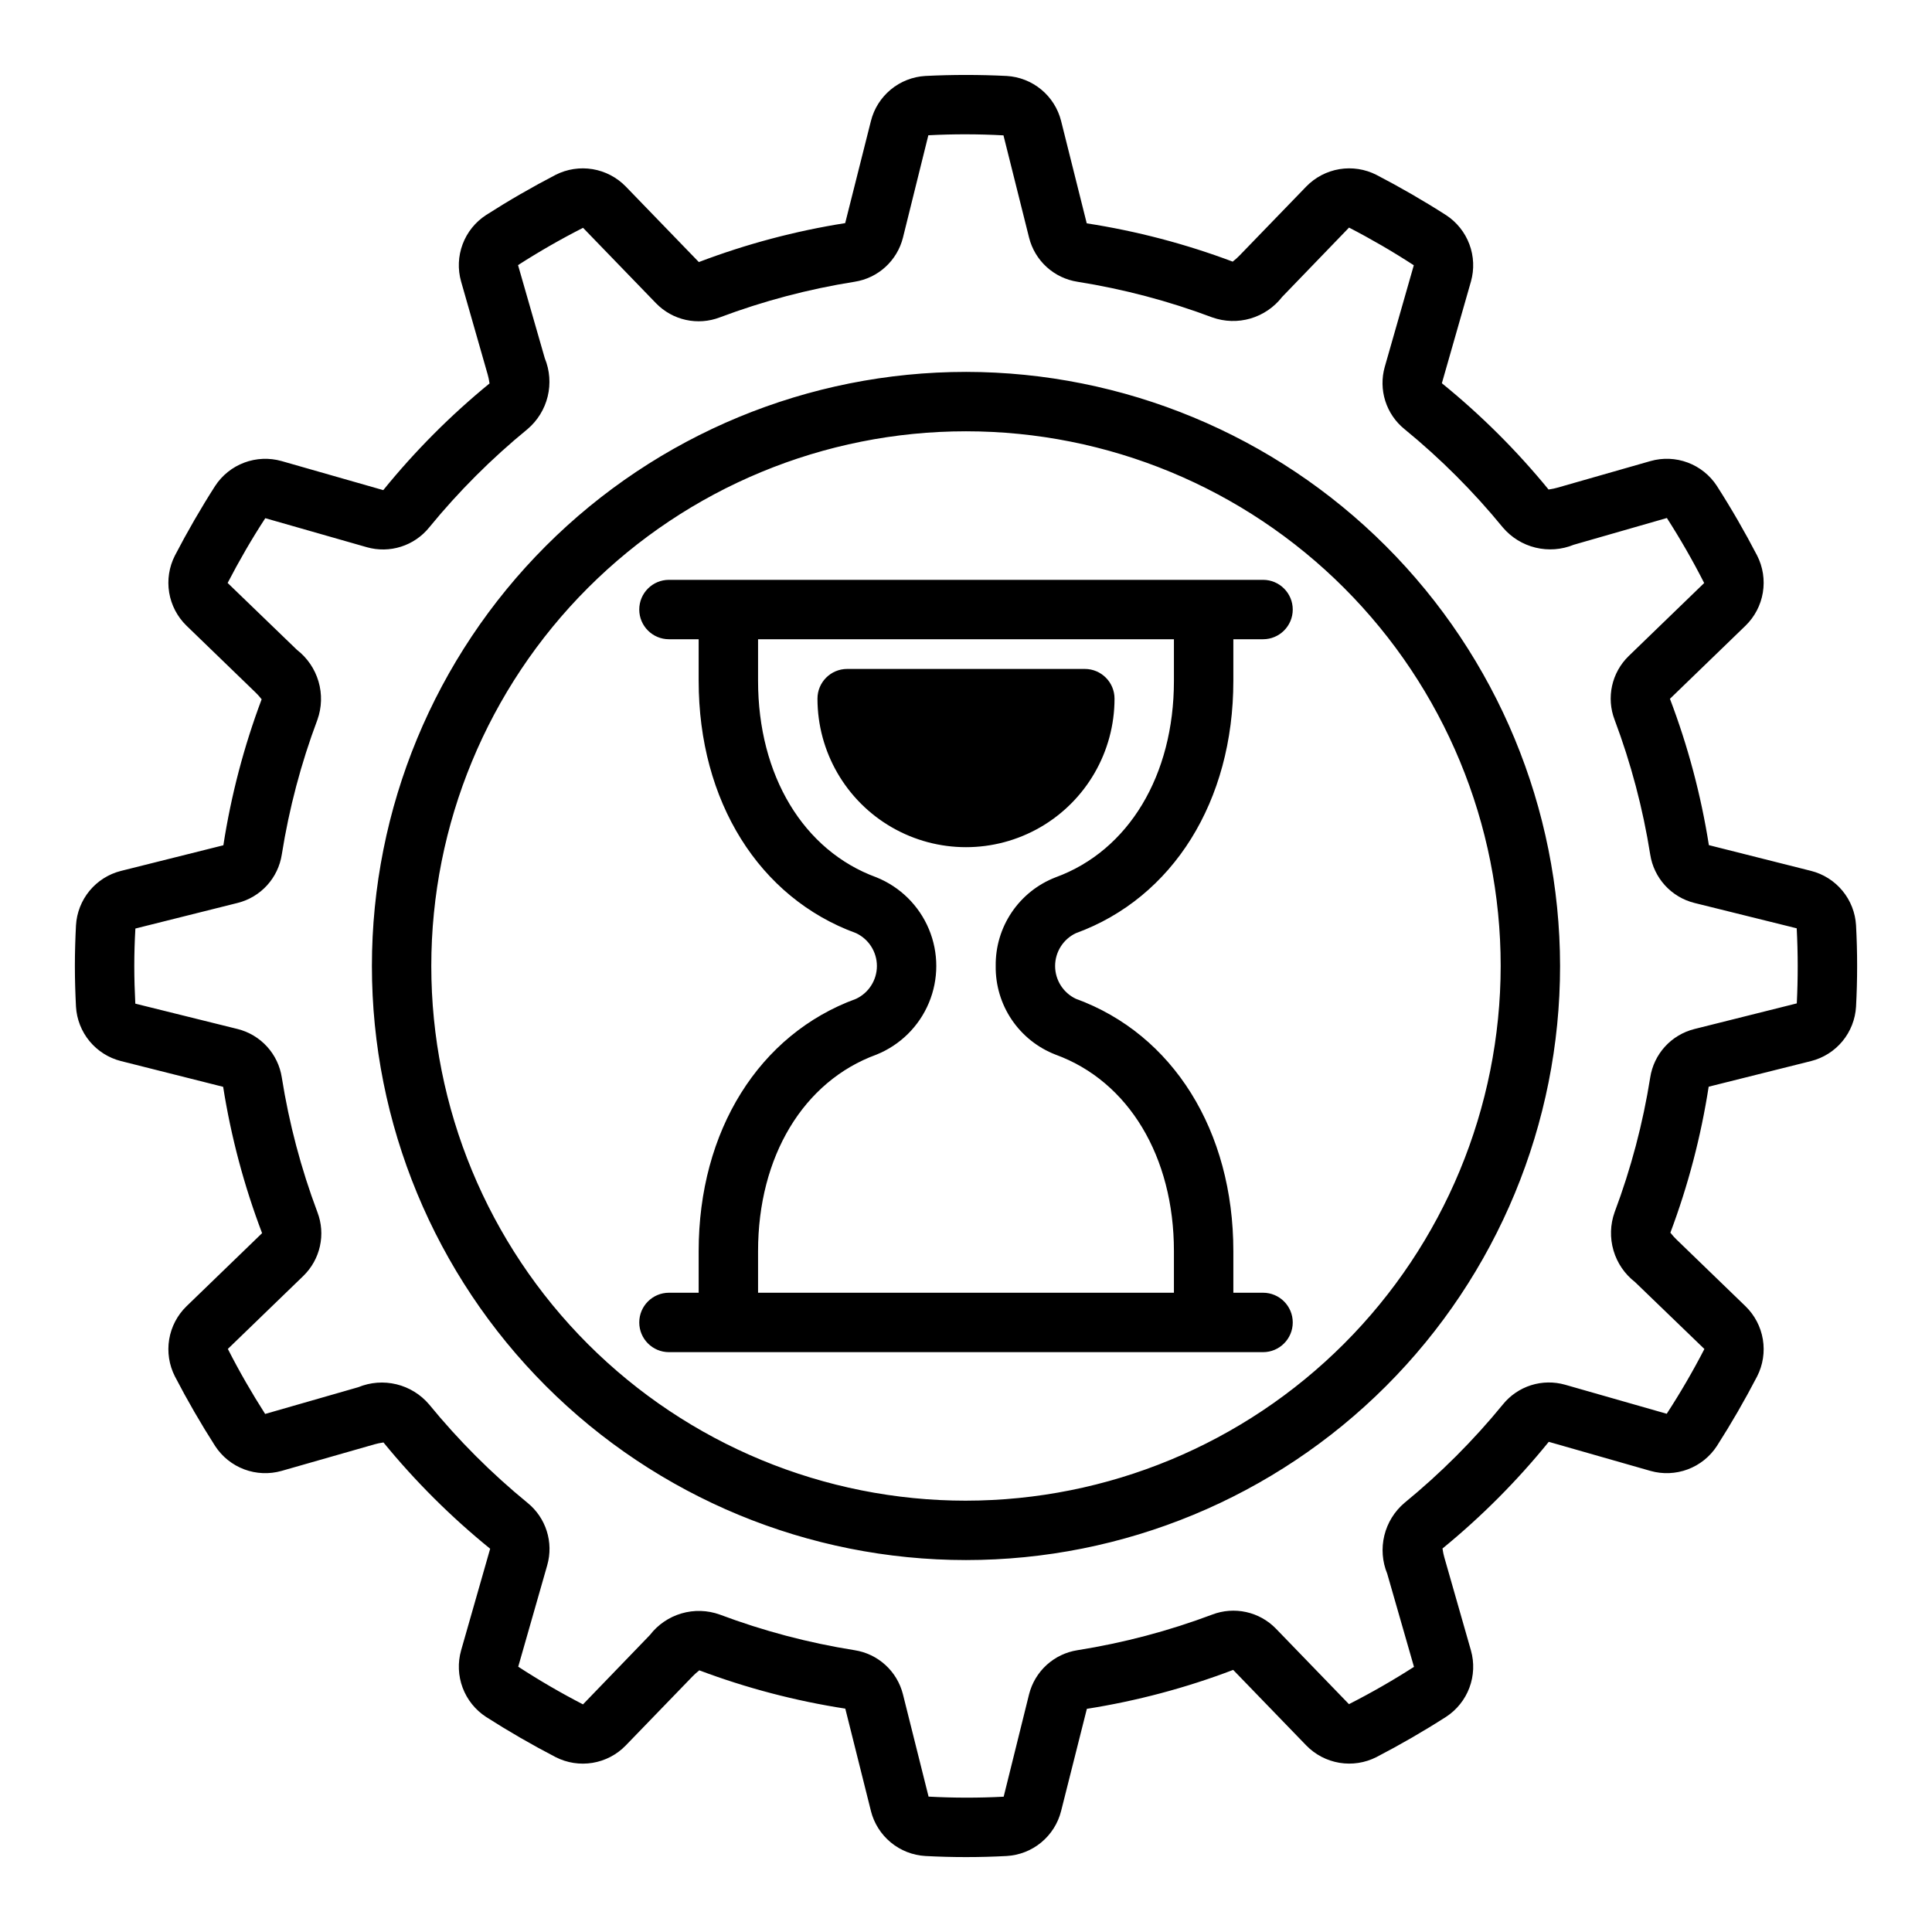
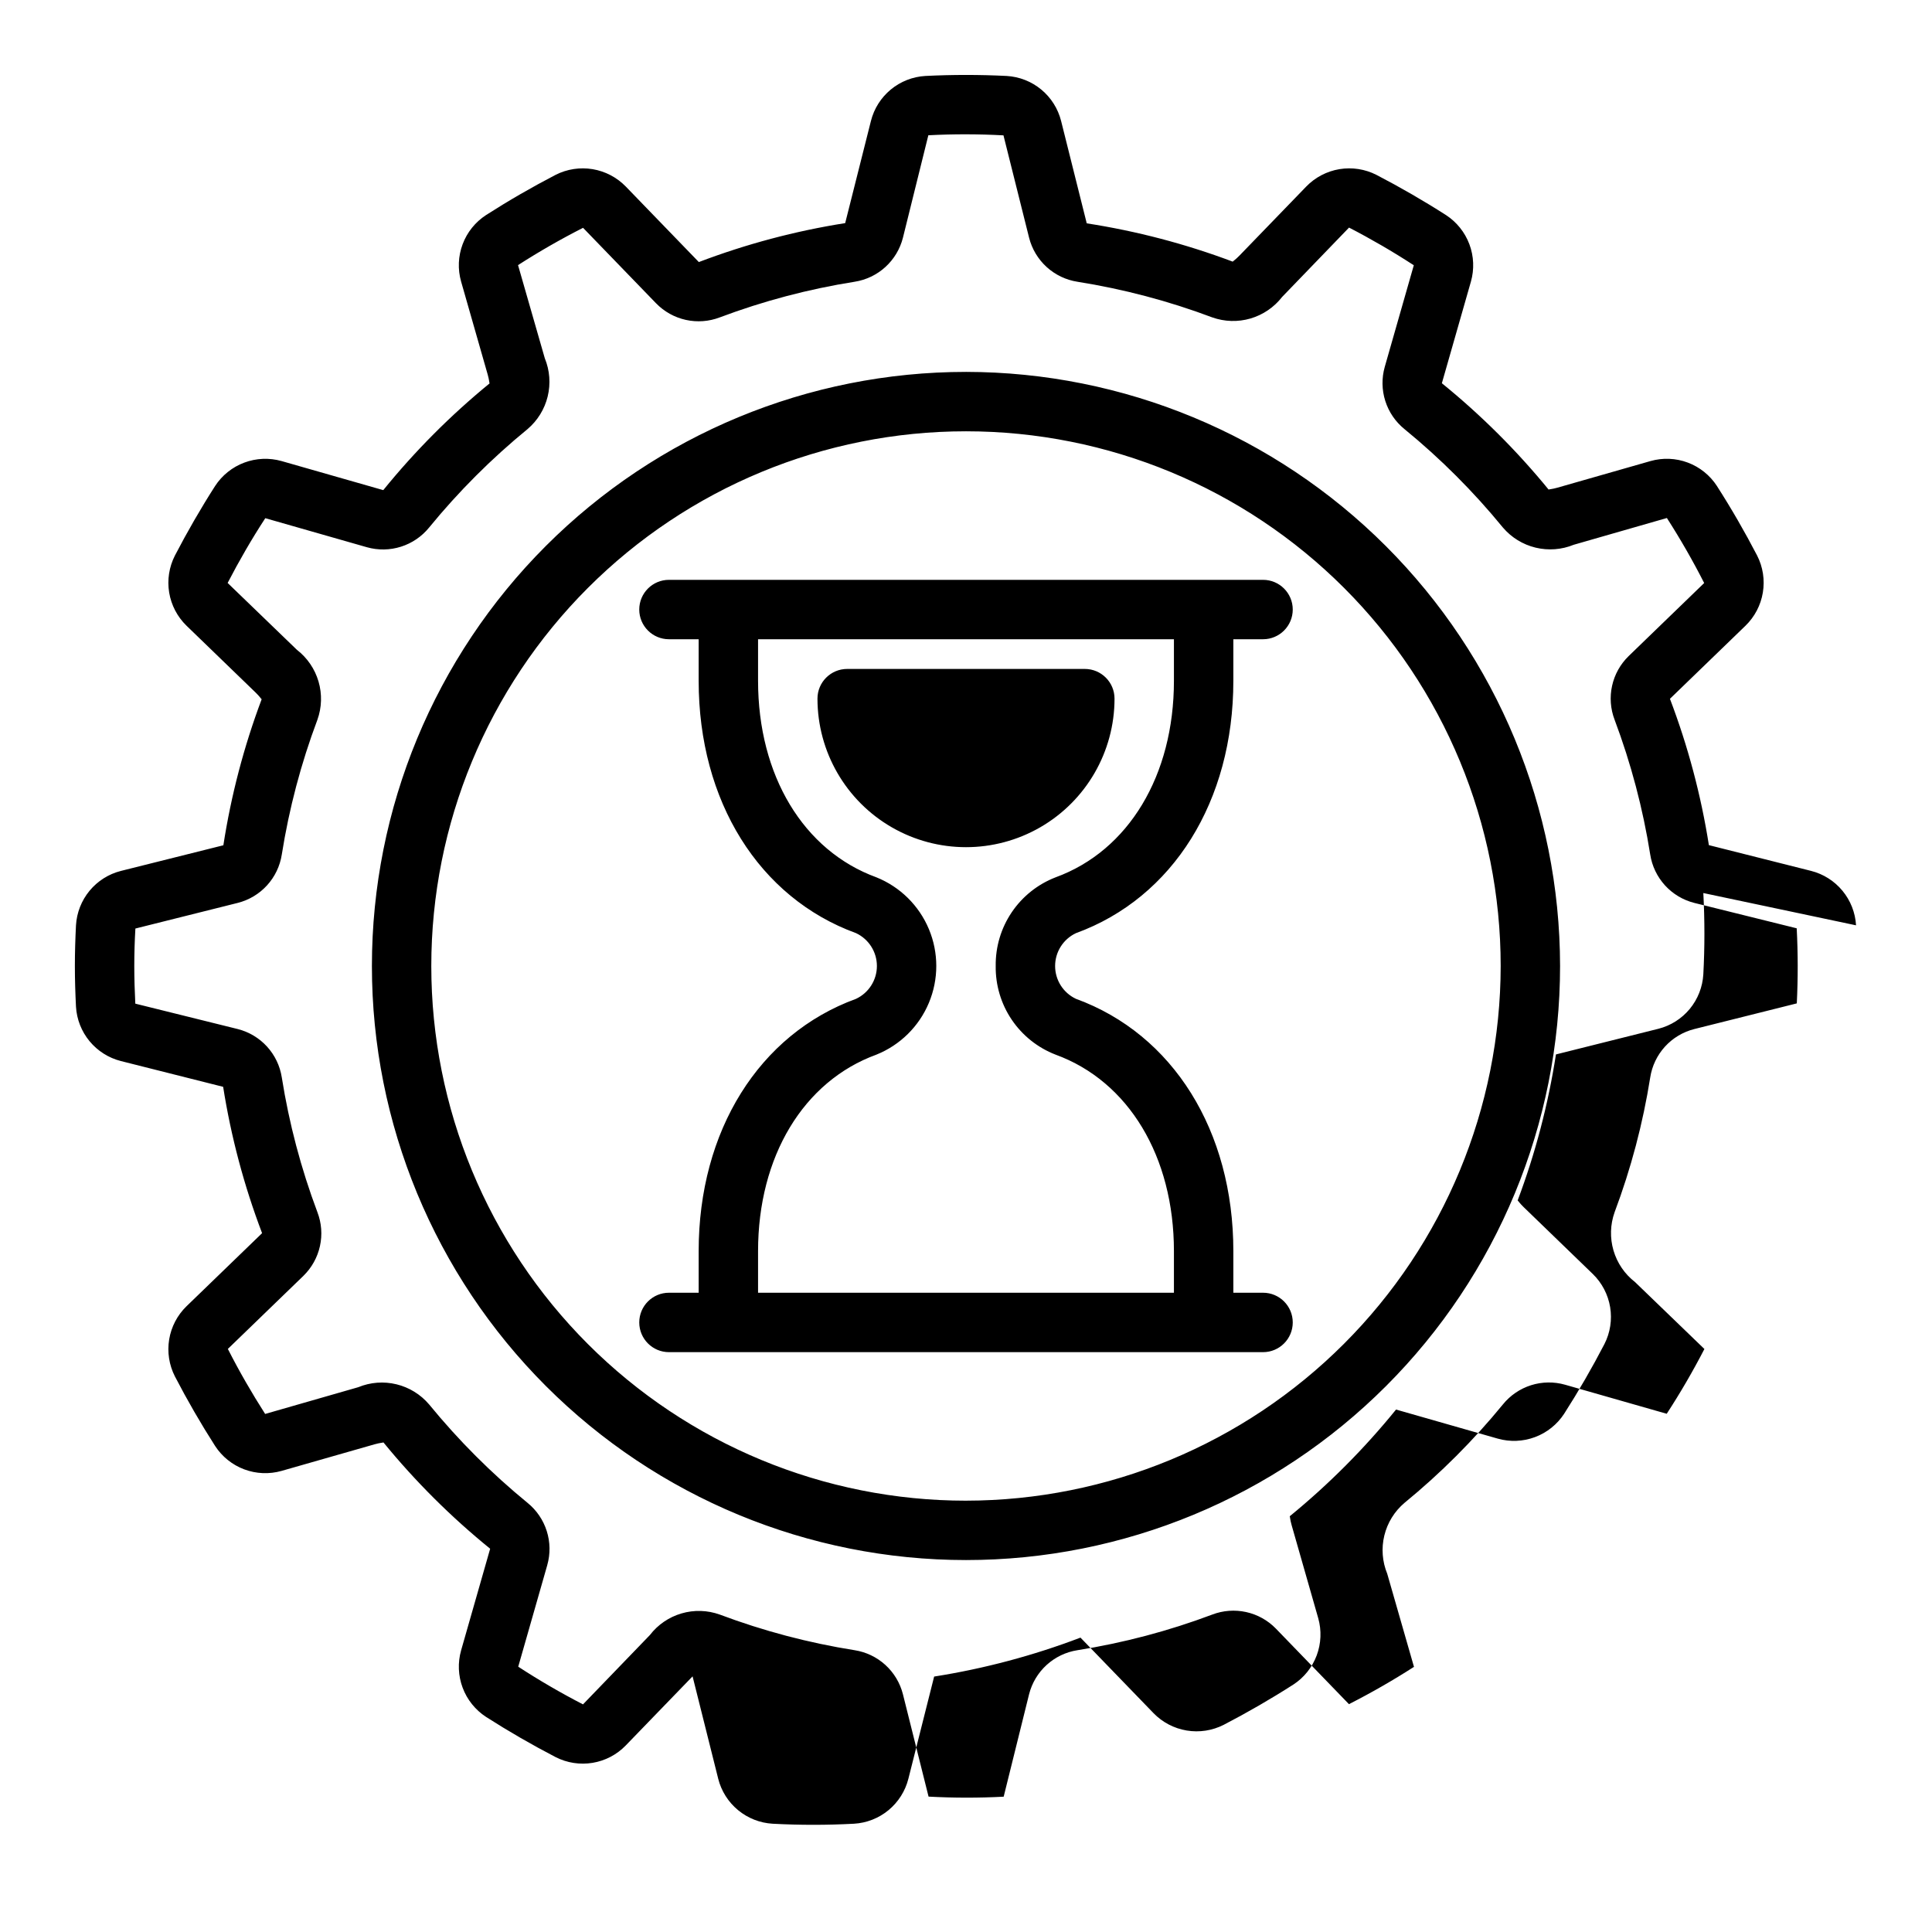
<svg xmlns="http://www.w3.org/2000/svg" fill="#000000" width="800px" height="800px" version="1.1" viewBox="144 144 512 512">
-   <path d="m635.87 389.22c-0.195-3.359-1.457-6.57-3.602-9.164s-5.059-4.438-8.32-5.262l-27.074-6.824-0.004 0.004c-2.09-13.25-5.547-26.246-10.32-38.785l20.02-19.363c2.434-2.363 4.047-5.441 4.602-8.789 0.555-3.344 0.027-6.781-1.512-9.805-3.277-6.309-6.859-12.512-10.664-18.445h0.004c-1.848-2.84-4.551-5.012-7.723-6.199-3.168-1.188-6.637-1.328-9.891-0.398l-24.648 7.047c-1.477 0.418-2.246 0.422-2.344 0.5l-0.004-0.004c-8.445-10.328-17.922-19.766-28.281-28.172l7.699-26.938v0.004c0.922-3.262 0.781-6.727-0.406-9.898s-3.359-5.883-6.195-7.731c-5.93-3.797-12.133-7.379-18.449-10.66-3.019-1.535-6.449-2.062-9.793-1.512-3.34 0.555-6.418 2.164-8.781 4.59l-17.719 18.32c-1.062 1.094-1.723 1.48-1.773 1.598v0.004c-12.516-4.707-25.484-8.109-38.695-10.152l-6.793-27.129c-0.824-3.266-2.664-6.184-5.262-8.328-2.594-2.144-5.805-3.406-9.164-3.602-7.18-0.359-14.371-0.359-21.547 0-3.363 0.195-6.574 1.457-9.168 3.602s-4.438 5.059-5.258 8.324l-6.824 27.074c-13.25 2.09-26.246 5.551-38.785 10.32l-19.363-20.02c-2.363-2.43-5.445-4.039-8.789-4.598-3.344-0.555-6.781-0.027-9.805 1.508-6.309 3.277-12.512 6.859-18.445 10.664-2.836 1.848-5.008 4.551-6.195 7.723-1.188 3.168-1.328 6.633-0.402 9.891l7.047 24.648c0.418 1.477 0.422 2.246 0.5 2.344h-0.004c-10.328 8.445-19.766 17.922-28.172 28.281l-26.934-7.699c-3.258-0.922-6.727-0.781-9.898 0.406s-5.883 3.359-7.731 6.195c-3.781 5.906-7.367 12.117-10.656 18.441-1.539 3.019-2.07 6.453-1.52 9.797 0.555 3.344 2.164 6.422 4.594 8.785l18.32 17.719c1.094 1.062 1.48 1.723 1.598 1.773-4.703 12.516-8.105 25.484-10.148 38.699l-27.129 6.793c-3.266 0.82-6.184 2.664-8.328 5.258s-3.406 5.805-3.602 9.168c-0.18 3.566-0.293 7.156-0.293 10.773s0.113 7.207 0.293 10.773c0.195 3.359 1.457 6.57 3.602 9.164s5.059 4.438 8.324 5.262l27.074 6.824v-0.004c2.09 13.25 5.551 26.25 10.32 38.785l-20.02 19.363c-2.434 2.363-4.047 5.445-4.602 8.789-0.555 3.348-0.023 6.781 1.516 9.805 3.285 6.328 6.871 12.535 10.66 18.445 1.848 2.836 4.551 5.008 7.719 6.195 3.172 1.188 6.637 1.328 9.891 0.406l24.648-7.047c1.477-0.418 2.246-0.422 2.344-0.5h0.004c8.445 10.328 17.922 19.77 28.281 28.172l-7.699 26.938c-0.922 3.258-0.781 6.727 0.406 9.898s3.359 5.879 6.195 7.731c5.93 3.797 12.133 7.379 18.449 10.66v-0.004c3.019 1.543 6.453 2.074 9.793 1.52 3.344-0.551 6.422-2.164 8.781-4.598l17.719-18.32c1.062-1.094 1.723-1.48 1.773-1.598 12.516 4.707 25.484 8.109 38.699 10.152l6.793 27.129h-0.004c0.824 3.262 2.668 6.18 5.262 8.324s5.805 3.406 9.164 3.602c7.18 0.383 14.371 0.383 21.551 0 3.359-0.195 6.57-1.453 9.164-3.598s4.438-5.062 5.262-8.324l6.824-27.074-0.004-0.004c13.25-2.09 26.25-5.547 38.785-10.32l19.363 20.02c2.367 2.434 5.445 4.043 8.789 4.598 3.348 0.559 6.781 0.027 9.805-1.508 6.309-3.277 12.512-6.859 18.445-10.664v0.004c2.836-1.848 5.008-4.555 6.195-7.723 1.188-3.168 1.328-6.637 0.406-9.891l-7.047-24.648c-0.418-1.477-0.422-2.246-0.5-2.344v-0.004c10.328-8.445 19.77-17.922 28.172-28.281l26.938 7.699c3.258 0.926 6.727 0.785 9.898-0.402s5.879-3.359 7.727-6.199c3.797-5.93 7.379-12.133 10.66-18.449 1.539-3.019 2.07-6.449 1.516-9.793-0.555-3.34-2.164-6.418-4.594-8.781l-18.32-17.719c-1.094-1.062-1.48-1.723-1.598-1.773v0.004c4.707-12.52 8.105-25.484 10.152-38.699l27.133-6.793c3.262-0.824 6.18-2.668 8.324-5.262 2.141-2.594 3.402-5.805 3.598-9.164 0.383-7.18 0.383-14.371 0-21.551zm-15.699 20.676-0.047 0.023-27.141 6.797c-2.984 0.758-5.68 2.375-7.754 4.652-2.07 2.281-3.43 5.117-3.902 8.16-1.934 12.191-5.098 24.156-9.438 35.715-1.168 3.266-1.27 6.816-0.297 10.145s2.977 6.262 5.719 8.383l18.375 17.73h-0.004c-3.039 5.883-6.371 11.613-9.984 17.164l-26.934-7.699c-2.957-0.84-6.094-0.793-9.023 0.133-2.93 0.93-5.523 2.699-7.457 5.09-7.805 9.543-16.547 18.285-26.09 26.094-2.644 2.246-4.512 5.269-5.332 8.645-0.82 3.371-0.551 6.914 0.766 10.125l7.09 24.68v0.004c-5.574 3.578-11.324 6.879-17.23 9.883l-19.363-20.02c-2.141-2.203-4.883-3.727-7.879-4.387-3-0.66-6.125-0.43-8.992 0.668-11.559 4.348-23.527 7.508-35.719 9.441-3.047 0.473-5.883 1.832-8.164 3.906-2.277 2.074-3.894 4.773-4.652 7.758l-6.734 27.156c-6.633 0.348-13.277 0.34-19.906-0.02l-6.797-27.145c-0.758-2.984-2.375-5.68-4.652-7.754-2.277-2.07-5.113-3.43-8.156-3.902-12.195-1.934-24.16-5.098-35.719-9.438-3.262-1.176-6.816-1.285-10.145-0.309-3.332 0.973-6.266 2.981-8.383 5.731l-17.73 18.375v-0.004c-5.883-3.039-11.613-6.371-17.16-9.984l7.699-26.934h-0.004c0.84-2.957 0.789-6.094-0.141-9.023-0.926-2.93-2.695-5.519-5.082-7.457-9.543-7.805-18.285-16.547-26.09-26.09-2.246-2.644-5.273-4.512-8.645-5.332-3.375-0.82-6.918-0.555-10.129 0.766l-24.68 7.09c-3.527-5.512-6.871-11.301-9.883-17.23l20.02-19.363h-0.004c2.203-2.141 3.727-4.883 4.387-7.879 0.664-3 0.43-6.125-0.668-8.992-4.344-11.559-7.508-23.527-9.441-35.719-0.473-3.047-1.832-5.883-3.906-8.164-2.074-2.277-4.773-3.894-7.758-4.652l-27.156-6.734c-0.164-3.305-0.27-6.633-0.27-9.98s0.105-6.676 0.293-9.926l27.141-6.797c2.984-0.758 5.68-2.375 7.754-4.652 2.07-2.277 3.43-5.113 3.902-8.156 1.934-12.195 5.094-24.16 9.438-35.719 1.168-3.266 1.27-6.816 0.297-10.141-0.973-3.328-2.973-6.266-5.715-8.387l-18.371-17.73c3.066-5.91 6.41-11.699 9.98-17.164l26.934 7.699c2.957 0.836 6.094 0.785 9.023-0.145 2.926-0.926 5.519-2.691 7.457-5.078 7.805-9.543 16.547-18.285 26.09-26.09 2.644-2.25 4.512-5.273 5.332-8.645 0.82-3.375 0.551-6.918-0.766-10.129l-7.09-24.68c5.574-3.582 11.324-6.879 17.23-9.883l19.363 20.02h0.004c2.141 2.199 4.879 3.723 7.879 4.383 2.996 0.66 6.121 0.43 8.988-0.668 11.559-4.344 23.527-7.508 35.723-9.441 3.043-0.473 5.883-1.832 8.16-3.906s3.894-4.773 4.652-7.758l6.734-27.156c6.633-0.348 13.277-0.34 19.91 0.023l6.793 27.141c0.758 2.984 2.375 5.68 4.652 7.754 2.277 2.07 5.117 3.43 8.16 3.902 12.191 1.934 24.16 5.094 35.715 9.438 3.266 1.164 6.816 1.27 10.145 0.297 3.324-0.977 6.262-2.977 8.383-5.715l17.73-18.375c5.883 3.039 11.613 6.371 17.164 9.984l-7.699 26.934c-0.836 2.957-0.789 6.094 0.141 9.023 0.93 2.93 2.695 5.523 5.082 7.457 9.543 7.805 18.285 16.547 26.09 26.09 2.25 2.641 5.277 4.508 8.648 5.324 3.371 0.82 6.914 0.555 10.125-0.758l24.68-7.09h0.004c3.578 5.574 6.879 11.324 9.883 17.23l-20.02 19.363v0.004c-2.203 2.141-3.727 4.879-4.387 7.875-0.66 3-0.43 6.125 0.668 8.992 4.344 11.559 7.508 23.527 9.441 35.723 0.473 3.043 1.832 5.879 3.906 8.16 2.074 2.277 4.773 3.894 7.758 4.652l27.156 6.734c0.344 6.625 0.352 13.262 0.023 19.883zm-220.17-167.34c-41.758 0-81.805 16.586-111.33 46.113-29.527 29.523-46.113 69.57-46.113 111.33 0 41.754 16.586 81.801 46.113 111.32 29.523 29.527 69.57 46.113 111.33 46.113 41.754 0 81.801-16.586 111.32-46.113 29.527-29.523 46.113-69.57 46.113-111.32-0.047-41.742-16.648-81.762-46.164-111.28-29.516-29.516-69.535-46.117-111.27-46.164zm0 299.14c-37.582 0-73.621-14.93-100.2-41.504-26.574-26.57-41.504-62.613-41.504-100.19 0-37.582 14.93-73.621 41.504-100.2 26.574-26.574 62.613-41.504 100.2-41.504 37.578 0 73.621 14.93 100.19 41.504 26.574 26.574 41.504 62.613 41.504 100.2-0.043 37.566-14.984 73.582-41.551 100.14-26.562 26.566-62.578 41.508-100.14 41.551zm29.137-150.4c25.727-9.379 41.711-35 41.711-66.867v-11.023h7.871c4.348 0 7.871-3.523 7.871-7.871s-3.523-7.871-7.871-7.871h-157.44c-4.348 0-7.871 3.523-7.871 7.871s3.523 7.871 7.871 7.871h7.871v11.023c0 31.863 15.98 57.488 41.715 66.867h0.004c3.367 1.59 5.516 4.981 5.516 8.703s-2.152 7.113-5.519 8.699c-25.73 9.379-41.715 35.004-41.715 66.867v11.023h-7.871c-4.348 0-7.871 3.523-7.871 7.871 0 4.348 3.523 7.875 7.871 7.875h157.44c4.348 0 7.871-3.527 7.871-7.875 0-4.348-3.523-7.871-7.871-7.871h-7.871v-11.023c0-31.863-15.98-57.488-41.715-66.867h-0.004c-3.367-1.586-5.516-4.977-5.516-8.703 0.004-3.723 2.152-7.113 5.519-8.699zm-21.266 8.703c-0.07 5.066 1.41 10.035 4.246 14.234 2.836 4.199 6.894 7.43 11.621 9.258 19.344 7.055 31.363 27.004 31.363 52.074v11.023h-110.21v-11.023c0-25.07 12.02-45.02 31.359-52.074 6.289-2.531 11.297-7.473 13.91-13.723 2.617-6.25 2.617-13.289 0.004-19.539s-7.625-11.195-13.91-13.727c-19.344-7.055-31.363-27.004-31.363-52.074v-11.023h110.21v11.023c0 25.07-12.02 45.02-31.359 52.074-4.731 1.828-8.785 5.059-11.621 9.258-2.84 4.199-4.32 9.168-4.25 14.238zm31.488-70.848v-0.004c0 14.062-7.504 27.059-19.68 34.09-12.18 7.031-27.184 7.031-39.359 0-12.18-7.031-19.684-20.027-19.684-34.09 0-4.348 3.527-7.871 7.875-7.871h62.977c4.348 0 7.871 3.527 7.871 7.871z" />
+   <path d="m635.87 389.22c-0.195-3.359-1.457-6.57-3.602-9.164s-5.059-4.438-8.32-5.262l-27.074-6.824-0.004 0.004c-2.09-13.25-5.547-26.246-10.32-38.785l20.02-19.363c2.434-2.363 4.047-5.441 4.602-8.789 0.555-3.344 0.027-6.781-1.512-9.805-3.277-6.309-6.859-12.512-10.664-18.445h0.004c-1.848-2.84-4.551-5.012-7.723-6.199-3.168-1.188-6.637-1.328-9.891-0.398l-24.648 7.047c-1.477 0.418-2.246 0.422-2.344 0.5l-0.004-0.004c-8.445-10.328-17.922-19.766-28.281-28.172l7.699-26.938v0.004c0.922-3.262 0.781-6.727-0.406-9.898s-3.359-5.883-6.195-7.731c-5.93-3.797-12.133-7.379-18.449-10.66-3.019-1.535-6.449-2.062-9.793-1.512-3.34 0.555-6.418 2.164-8.781 4.59l-17.719 18.32c-1.062 1.094-1.723 1.48-1.773 1.598v0.004c-12.516-4.707-25.484-8.109-38.695-10.152l-6.793-27.129c-0.824-3.266-2.664-6.184-5.262-8.328-2.594-2.144-5.805-3.406-9.164-3.602-7.18-0.359-14.371-0.359-21.547 0-3.363 0.195-6.574 1.457-9.168 3.602s-4.438 5.059-5.258 8.324l-6.824 27.074c-13.25 2.09-26.246 5.551-38.785 10.32l-19.363-20.02c-2.363-2.43-5.445-4.039-8.789-4.598-3.344-0.555-6.781-0.027-9.805 1.508-6.309 3.277-12.512 6.859-18.445 10.664-2.836 1.848-5.008 4.551-6.195 7.723-1.188 3.168-1.328 6.633-0.402 9.891l7.047 24.648c0.418 1.477 0.422 2.246 0.5 2.344h-0.004c-10.328 8.445-19.766 17.922-28.172 28.281l-26.934-7.699c-3.258-0.922-6.727-0.781-9.898 0.406s-5.883 3.359-7.731 6.195c-3.781 5.906-7.367 12.117-10.656 18.441-1.539 3.019-2.07 6.453-1.52 9.797 0.555 3.344 2.164 6.422 4.594 8.785l18.32 17.719c1.094 1.062 1.48 1.723 1.598 1.773-4.703 12.516-8.105 25.484-10.148 38.699l-27.129 6.793c-3.266 0.82-6.184 2.664-8.328 5.258s-3.406 5.805-3.602 9.168c-0.18 3.566-0.293 7.156-0.293 10.773s0.113 7.207 0.293 10.773c0.195 3.359 1.457 6.57 3.602 9.164s5.059 4.438 8.324 5.262l27.074 6.824v-0.004c2.09 13.25 5.551 26.25 10.32 38.785l-20.02 19.363c-2.434 2.363-4.047 5.445-4.602 8.789-0.555 3.348-0.023 6.781 1.516 9.805 3.285 6.328 6.871 12.535 10.66 18.445 1.848 2.836 4.551 5.008 7.719 6.195 3.172 1.188 6.637 1.328 9.891 0.406l24.648-7.047c1.477-0.418 2.246-0.422 2.344-0.5h0.004c8.445 10.328 17.922 19.77 28.281 28.172l-7.699 26.938c-0.922 3.258-0.781 6.727 0.406 9.898s3.359 5.879 6.195 7.731c5.93 3.797 12.133 7.379 18.449 10.66v-0.004c3.019 1.543 6.453 2.074 9.793 1.52 3.344-0.551 6.422-2.164 8.781-4.598l17.719-18.32l6.793 27.129h-0.004c0.824 3.262 2.668 6.18 5.262 8.324s5.805 3.406 9.164 3.602c7.18 0.383 14.371 0.383 21.551 0 3.359-0.195 6.57-1.453 9.164-3.598s4.438-5.062 5.262-8.324l6.824-27.074-0.004-0.004c13.25-2.09 26.25-5.547 38.785-10.32l19.363 20.02c2.367 2.434 5.445 4.043 8.789 4.598 3.348 0.559 6.781 0.027 9.805-1.508 6.309-3.277 12.512-6.859 18.445-10.664v0.004c2.836-1.848 5.008-4.555 6.195-7.723 1.188-3.168 1.328-6.637 0.406-9.891l-7.047-24.648c-0.418-1.477-0.422-2.246-0.5-2.344v-0.004c10.328-8.445 19.77-17.922 28.172-28.281l26.938 7.699c3.258 0.926 6.727 0.785 9.898-0.402s5.879-3.359 7.727-6.199c3.797-5.93 7.379-12.133 10.66-18.449 1.539-3.019 2.07-6.449 1.516-9.793-0.555-3.34-2.164-6.418-4.594-8.781l-18.32-17.719c-1.094-1.062-1.48-1.723-1.598-1.773v0.004c4.707-12.52 8.105-25.484 10.152-38.699l27.133-6.793c3.262-0.824 6.18-2.668 8.324-5.262 2.141-2.594 3.402-5.805 3.598-9.164 0.383-7.18 0.383-14.371 0-21.551zm-15.699 20.676-0.047 0.023-27.141 6.797c-2.984 0.758-5.68 2.375-7.754 4.652-2.07 2.281-3.43 5.117-3.902 8.16-1.934 12.191-5.098 24.156-9.438 35.715-1.168 3.266-1.27 6.816-0.297 10.145s2.977 6.262 5.719 8.383l18.375 17.73h-0.004c-3.039 5.883-6.371 11.613-9.984 17.164l-26.934-7.699c-2.957-0.84-6.094-0.793-9.023 0.133-2.93 0.93-5.523 2.699-7.457 5.09-7.805 9.543-16.547 18.285-26.09 26.094-2.644 2.246-4.512 5.269-5.332 8.645-0.82 3.371-0.551 6.914 0.766 10.125l7.09 24.68v0.004c-5.574 3.578-11.324 6.879-17.23 9.883l-19.363-20.02c-2.141-2.203-4.883-3.727-7.879-4.387-3-0.66-6.125-0.43-8.992 0.668-11.559 4.348-23.527 7.508-35.719 9.441-3.047 0.473-5.883 1.832-8.164 3.906-2.277 2.074-3.894 4.773-4.652 7.758l-6.734 27.156c-6.633 0.348-13.277 0.34-19.906-0.02l-6.797-27.145c-0.758-2.984-2.375-5.68-4.652-7.754-2.277-2.07-5.113-3.43-8.156-3.902-12.195-1.934-24.16-5.098-35.719-9.438-3.262-1.176-6.816-1.285-10.145-0.309-3.332 0.973-6.266 2.981-8.383 5.731l-17.73 18.375v-0.004c-5.883-3.039-11.613-6.371-17.16-9.984l7.699-26.934h-0.004c0.84-2.957 0.789-6.094-0.141-9.023-0.926-2.93-2.695-5.519-5.082-7.457-9.543-7.805-18.285-16.547-26.09-26.09-2.246-2.644-5.273-4.512-8.645-5.332-3.375-0.82-6.918-0.555-10.129 0.766l-24.68 7.09c-3.527-5.512-6.871-11.301-9.883-17.23l20.02-19.363h-0.004c2.203-2.141 3.727-4.883 4.387-7.879 0.664-3 0.43-6.125-0.668-8.992-4.344-11.559-7.508-23.527-9.441-35.719-0.473-3.047-1.832-5.883-3.906-8.164-2.074-2.277-4.773-3.894-7.758-4.652l-27.156-6.734c-0.164-3.305-0.27-6.633-0.27-9.98s0.105-6.676 0.293-9.926l27.141-6.797c2.984-0.758 5.68-2.375 7.754-4.652 2.07-2.277 3.43-5.113 3.902-8.156 1.934-12.195 5.094-24.16 9.438-35.719 1.168-3.266 1.27-6.816 0.297-10.141-0.973-3.328-2.973-6.266-5.715-8.387l-18.371-17.73c3.066-5.91 6.41-11.699 9.98-17.164l26.934 7.699c2.957 0.836 6.094 0.785 9.023-0.145 2.926-0.926 5.519-2.691 7.457-5.078 7.805-9.543 16.547-18.285 26.09-26.09 2.644-2.25 4.512-5.273 5.332-8.645 0.82-3.375 0.551-6.918-0.766-10.129l-7.09-24.68c5.574-3.582 11.324-6.879 17.23-9.883l19.363 20.02h0.004c2.141 2.199 4.879 3.723 7.879 4.383 2.996 0.66 6.121 0.43 8.988-0.668 11.559-4.344 23.527-7.508 35.723-9.441 3.043-0.473 5.883-1.832 8.16-3.906s3.894-4.773 4.652-7.758l6.734-27.156c6.633-0.348 13.277-0.34 19.91 0.023l6.793 27.141c0.758 2.984 2.375 5.68 4.652 7.754 2.277 2.07 5.117 3.43 8.16 3.902 12.191 1.934 24.16 5.094 35.715 9.438 3.266 1.164 6.816 1.27 10.145 0.297 3.324-0.977 6.262-2.977 8.383-5.715l17.73-18.375c5.883 3.039 11.613 6.371 17.164 9.984l-7.699 26.934c-0.836 2.957-0.789 6.094 0.141 9.023 0.93 2.93 2.695 5.523 5.082 7.457 9.543 7.805 18.285 16.547 26.09 26.09 2.25 2.641 5.277 4.508 8.648 5.324 3.371 0.82 6.914 0.555 10.125-0.758l24.68-7.09h0.004c3.578 5.574 6.879 11.324 9.883 17.23l-20.02 19.363v0.004c-2.203 2.141-3.727 4.879-4.387 7.875-0.66 3-0.43 6.125 0.668 8.992 4.344 11.559 7.508 23.527 9.441 35.723 0.473 3.043 1.832 5.879 3.906 8.16 2.074 2.277 4.773 3.894 7.758 4.652l27.156 6.734c0.344 6.625 0.352 13.262 0.023 19.883zm-220.17-167.34c-41.758 0-81.805 16.586-111.33 46.113-29.527 29.523-46.113 69.57-46.113 111.33 0 41.754 16.586 81.801 46.113 111.32 29.523 29.527 69.57 46.113 111.33 46.113 41.754 0 81.801-16.586 111.32-46.113 29.527-29.523 46.113-69.57 46.113-111.32-0.047-41.742-16.648-81.762-46.164-111.28-29.516-29.516-69.535-46.117-111.27-46.164zm0 299.14c-37.582 0-73.621-14.93-100.2-41.504-26.574-26.57-41.504-62.613-41.504-100.19 0-37.582 14.93-73.621 41.504-100.2 26.574-26.574 62.613-41.504 100.2-41.504 37.578 0 73.621 14.93 100.19 41.504 26.574 26.574 41.504 62.613 41.504 100.2-0.043 37.566-14.984 73.582-41.551 100.14-26.562 26.566-62.578 41.508-100.14 41.551zm29.137-150.4c25.727-9.379 41.711-35 41.711-66.867v-11.023h7.871c4.348 0 7.871-3.523 7.871-7.871s-3.523-7.871-7.871-7.871h-157.44c-4.348 0-7.871 3.523-7.871 7.871s3.523 7.871 7.871 7.871h7.871v11.023c0 31.863 15.98 57.488 41.715 66.867h0.004c3.367 1.59 5.516 4.981 5.516 8.703s-2.152 7.113-5.519 8.699c-25.73 9.379-41.715 35.004-41.715 66.867v11.023h-7.871c-4.348 0-7.871 3.523-7.871 7.871 0 4.348 3.523 7.875 7.871 7.875h157.44c4.348 0 7.871-3.527 7.871-7.875 0-4.348-3.523-7.871-7.871-7.871h-7.871v-11.023c0-31.863-15.98-57.488-41.715-66.867h-0.004c-3.367-1.586-5.516-4.977-5.516-8.703 0.004-3.723 2.152-7.113 5.519-8.699zm-21.266 8.703c-0.07 5.066 1.41 10.035 4.246 14.234 2.836 4.199 6.894 7.43 11.621 9.258 19.344 7.055 31.363 27.004 31.363 52.074v11.023h-110.21v-11.023c0-25.07 12.02-45.02 31.359-52.074 6.289-2.531 11.297-7.473 13.91-13.723 2.617-6.25 2.617-13.289 0.004-19.539s-7.625-11.195-13.91-13.727c-19.344-7.055-31.363-27.004-31.363-52.074v-11.023h110.21v11.023c0 25.07-12.02 45.02-31.359 52.074-4.731 1.828-8.785 5.059-11.621 9.258-2.84 4.199-4.32 9.168-4.25 14.238zm31.488-70.848v-0.004c0 14.062-7.504 27.059-19.68 34.09-12.18 7.031-27.184 7.031-39.359 0-12.18-7.031-19.684-20.027-19.684-34.09 0-4.348 3.527-7.871 7.875-7.871h62.977c4.348 0 7.871 3.527 7.871 7.871z" />
</svg>